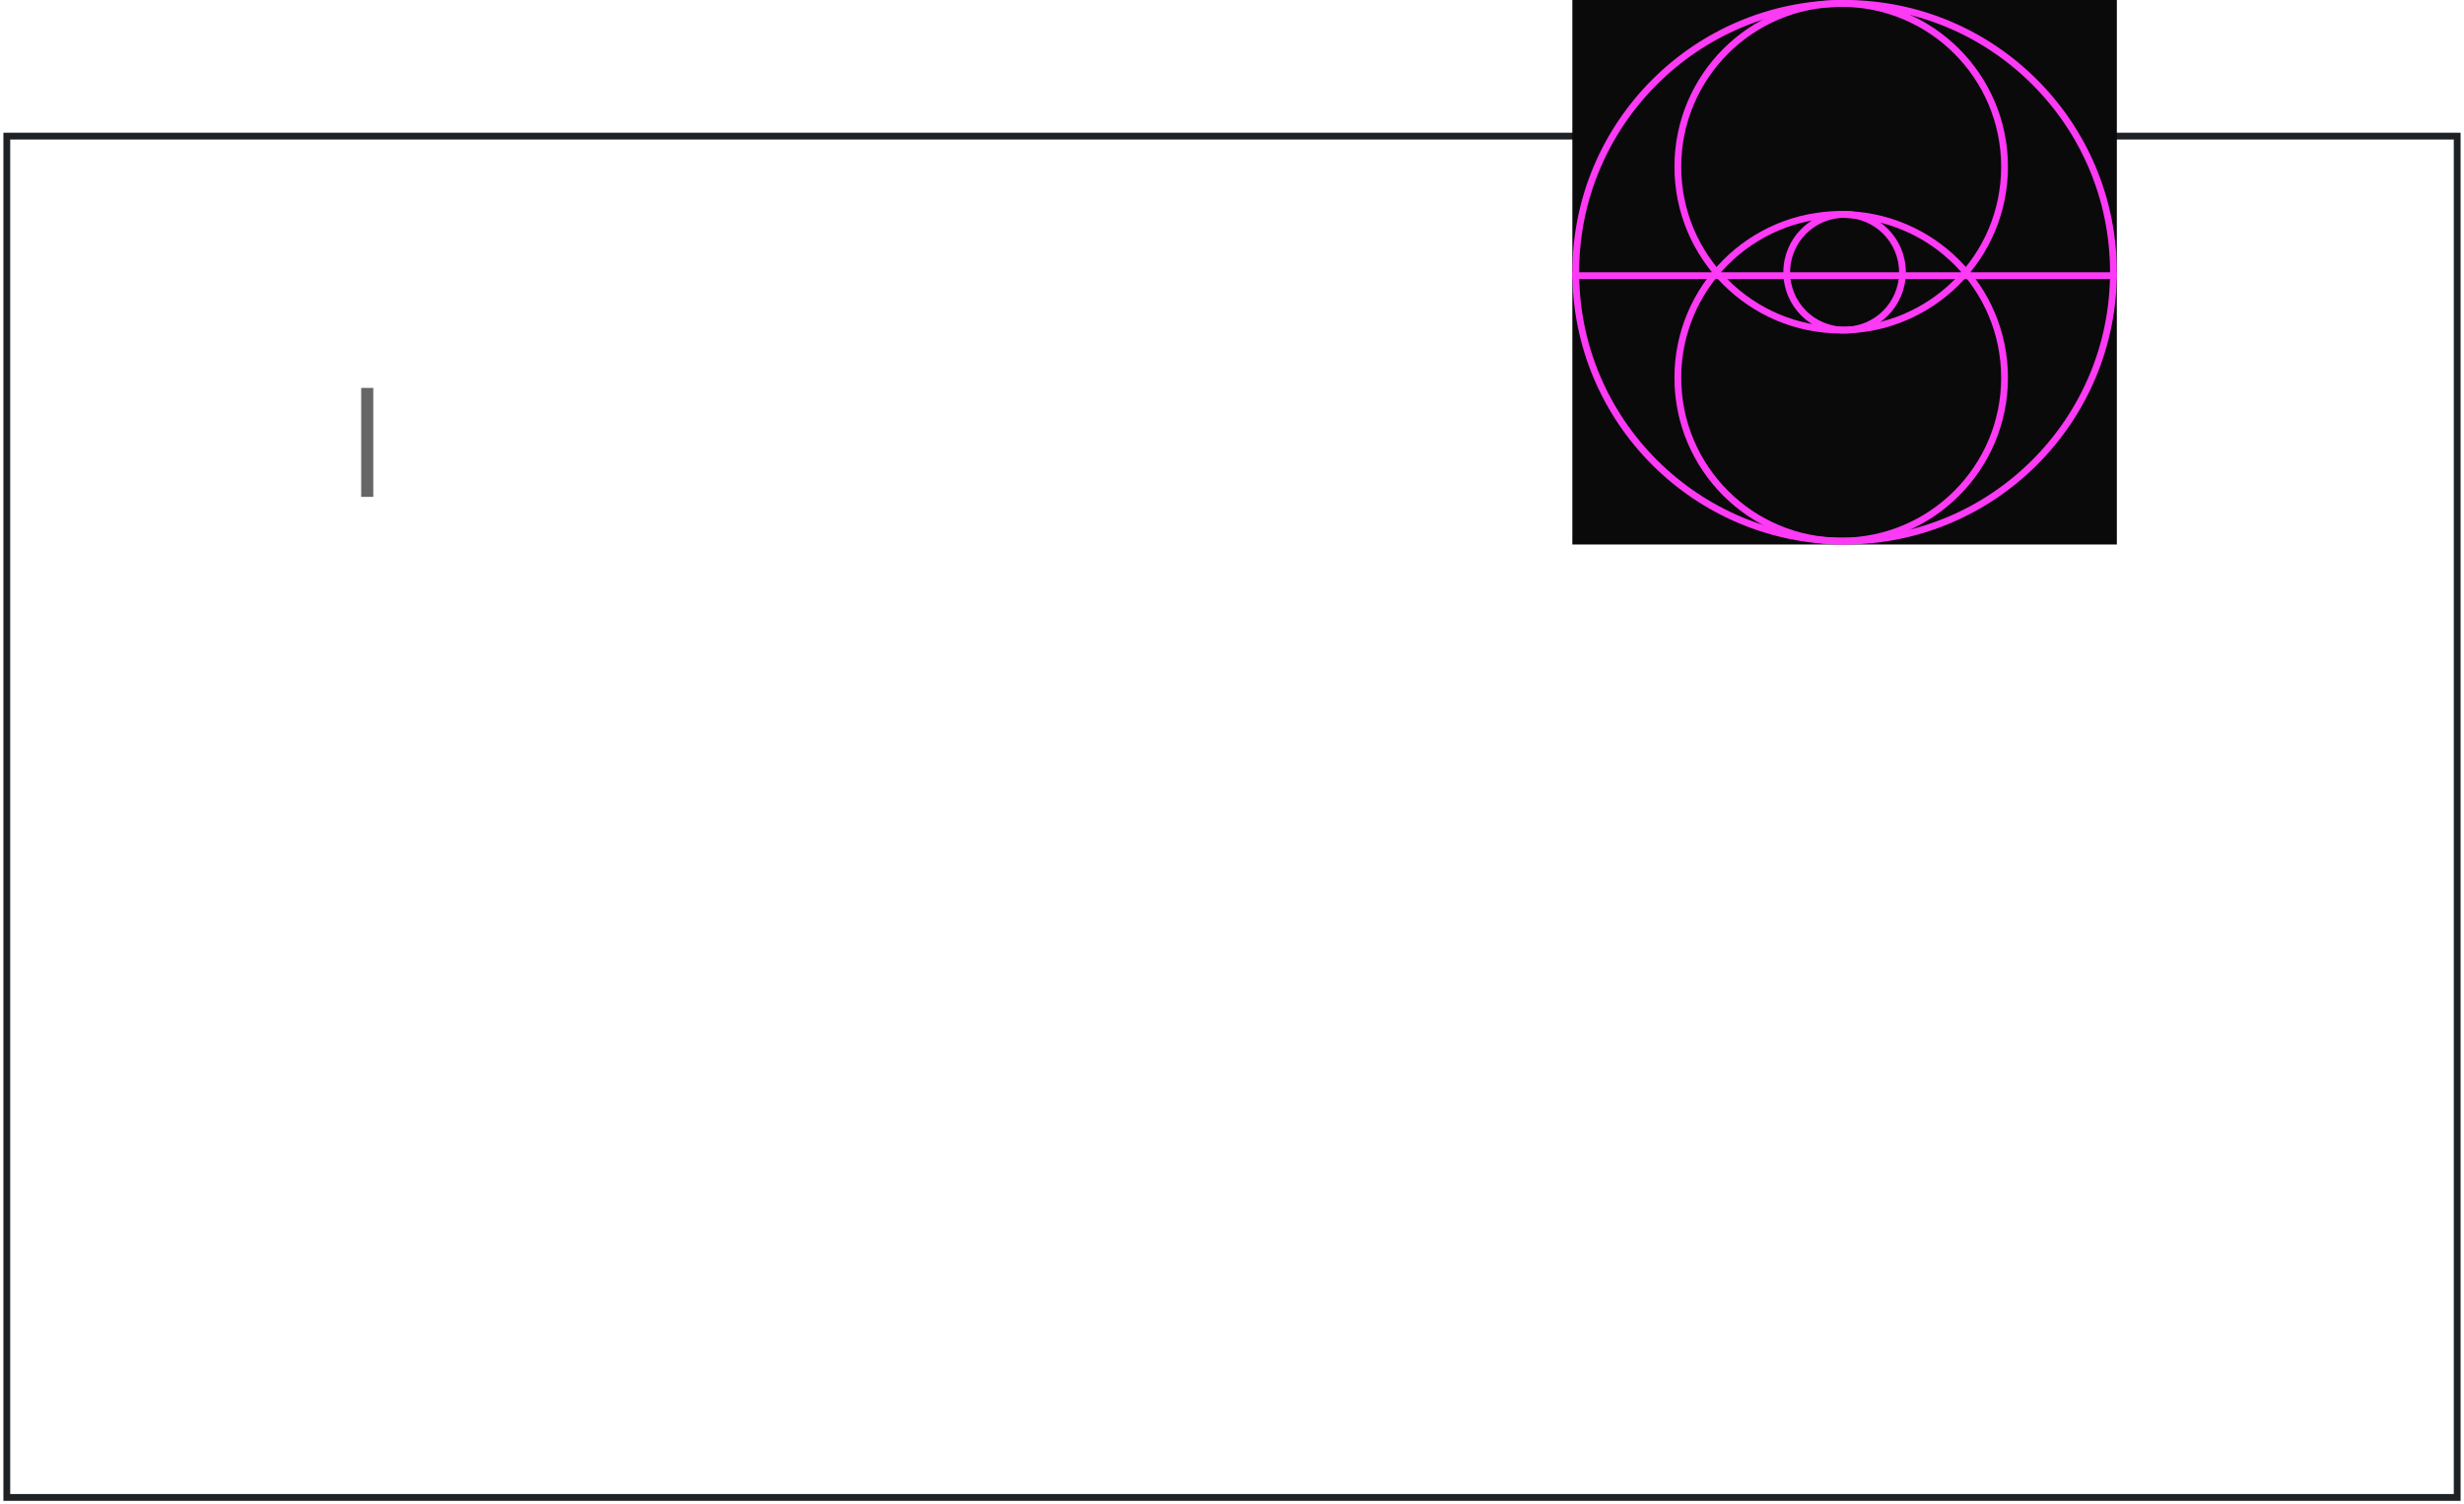
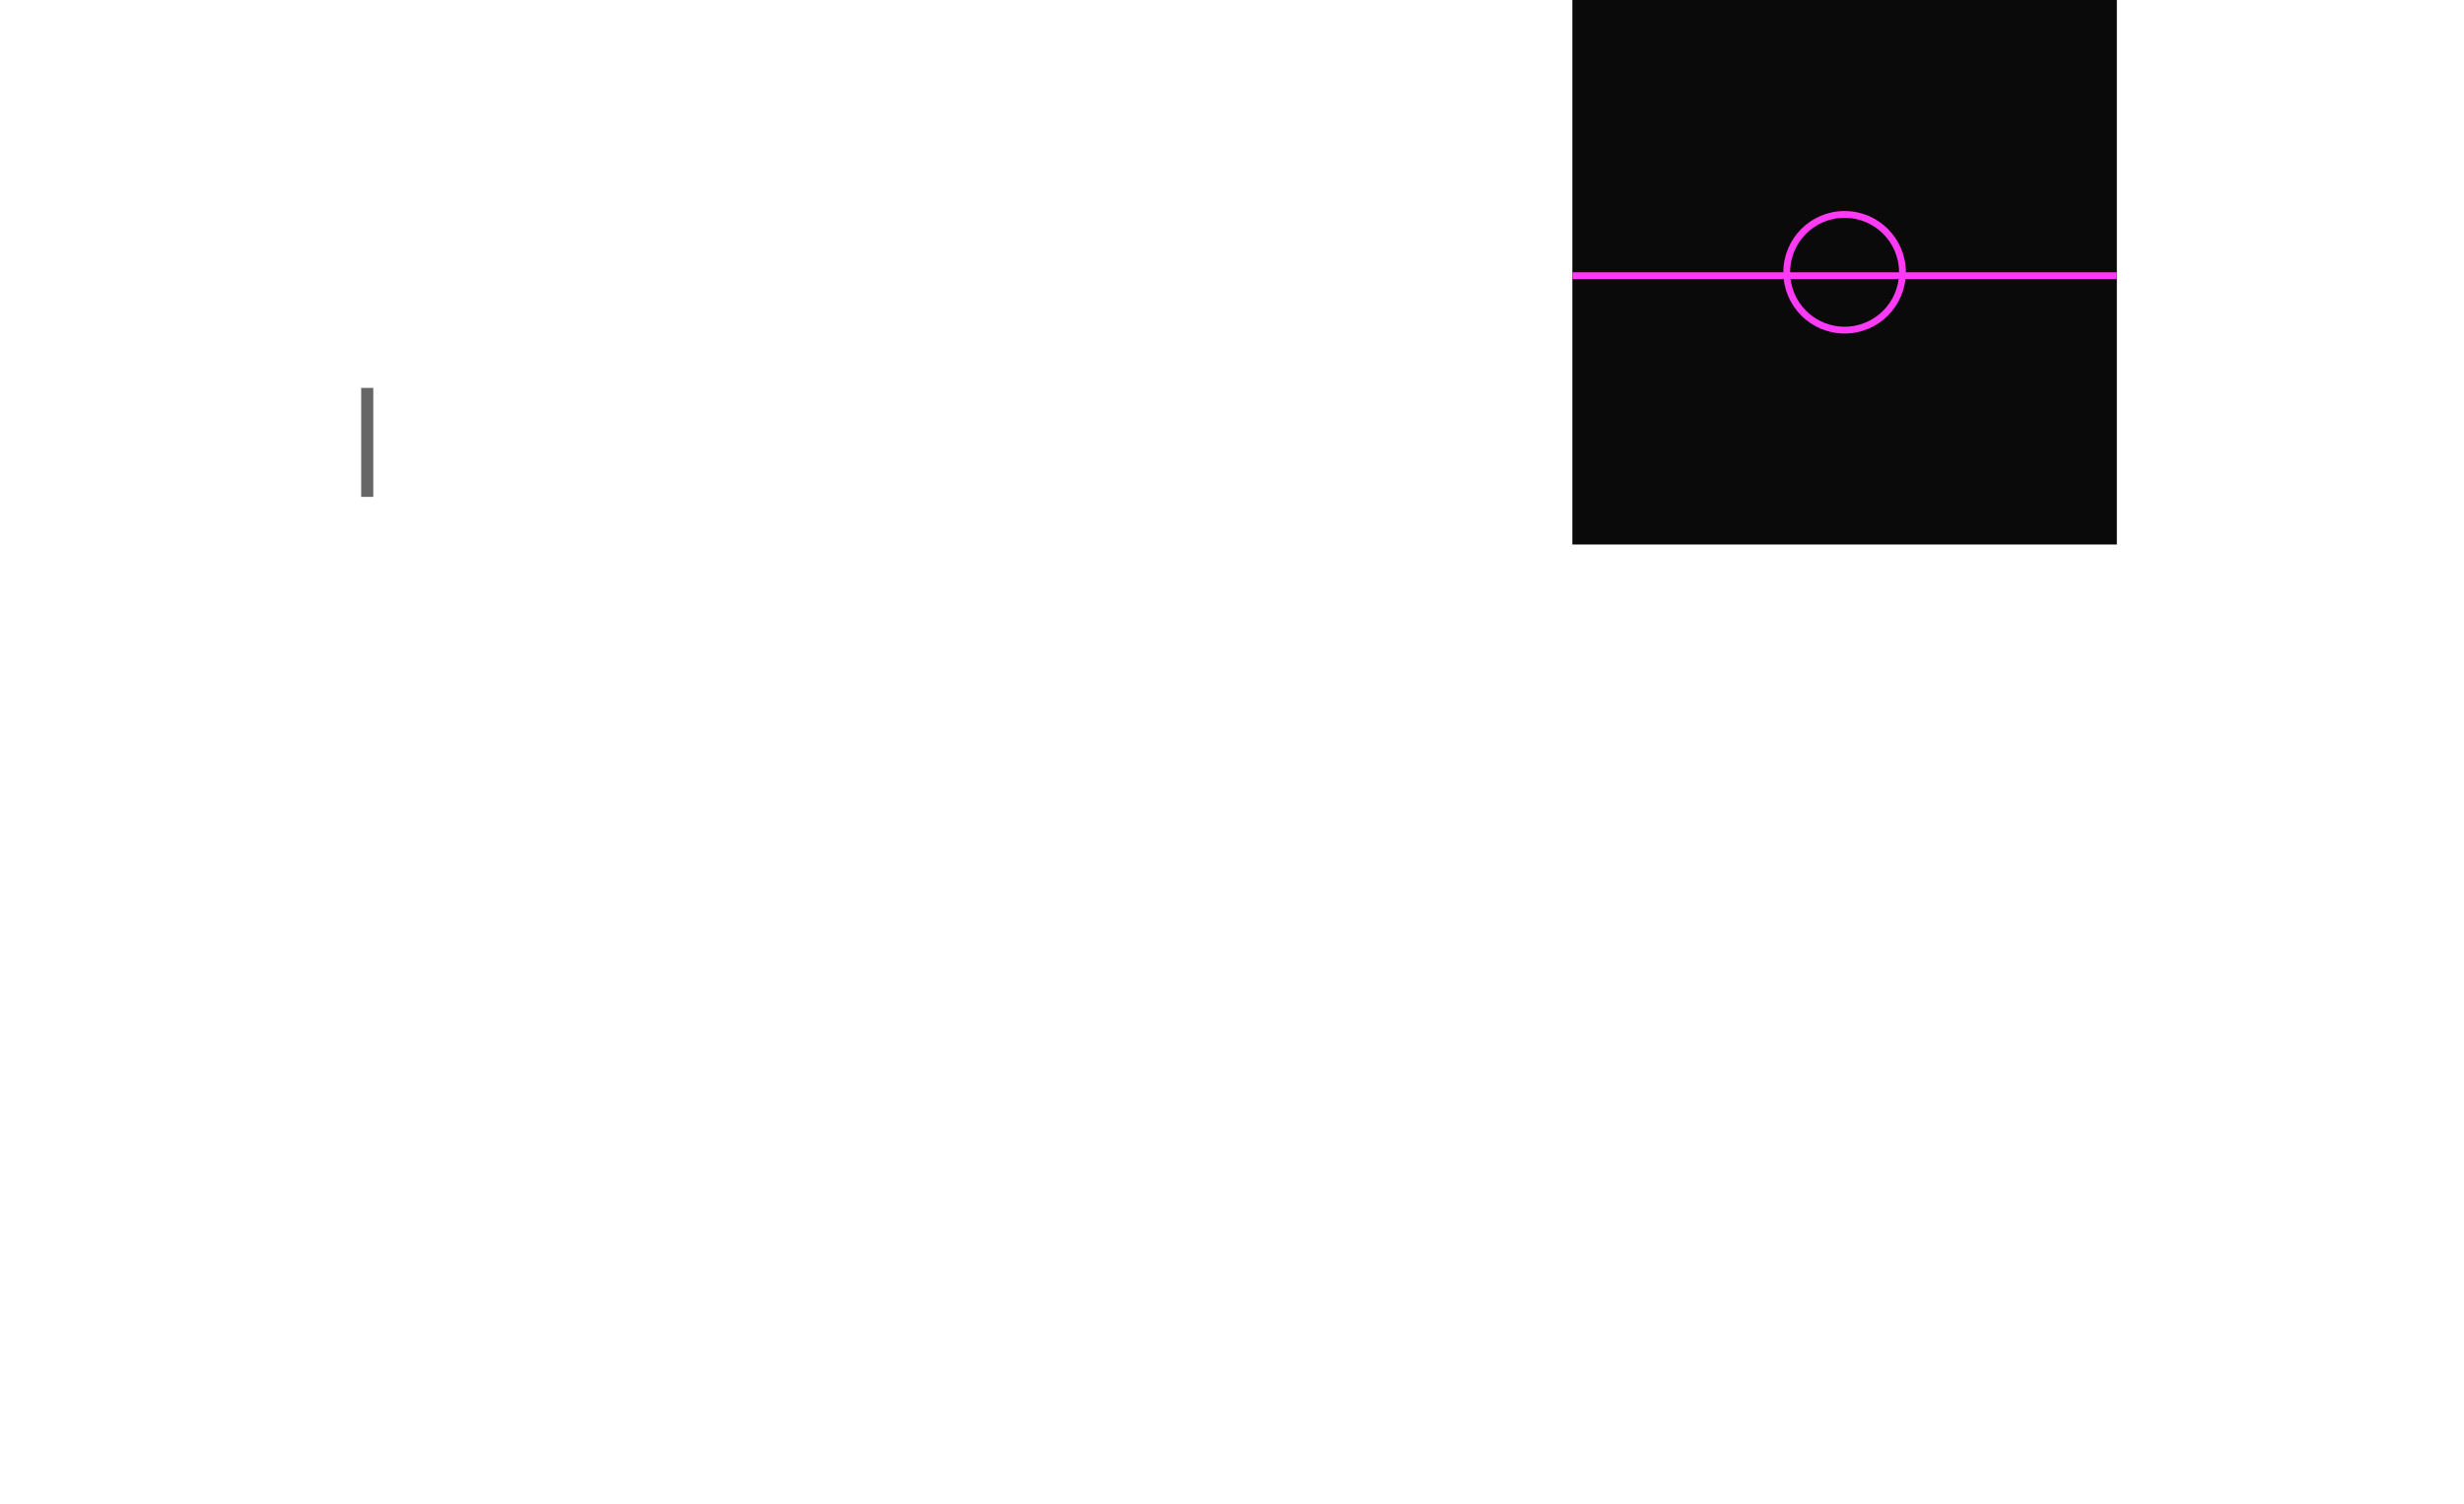
<svg xmlns="http://www.w3.org/2000/svg" width="362" height="221" viewBox="0 0 362 221" fill="none">
-   <rect x="1" y="20" width="360" height="200" stroke="#1F2225" />
-   <path d="M53.064 56.992V73H54.84V56.992H53.064Z" fill="#666666" />
+   <path d="M53.064 56.992V73H54.84V56.992Z" fill="#666666" />
  <g clip-path="url(#clip0)">
    <rect width="80" height="80" transform="translate(231)" fill="#0A0A0A" />
-     <circle cx="271" cy="40" r="39.5" stroke="#FD3AF6" />
-     <circle cx="270.5" cy="24.5" r="24" stroke="#FD3AF6" />
    <circle cx="271" cy="40" r="8.5" stroke="#FD3AF6" />
-     <circle cx="270.5" cy="55.5" r="24" stroke="#FD3AF6" />
    <rect x="231" y="40" width="80" height="1" fill="#FD3AF6" />
  </g>
  <defs>
    <clipPath id="clip0">
      <rect width="80" height="80" fill="white" transform="translate(231)" />
    </clipPath>
  </defs>
</svg>